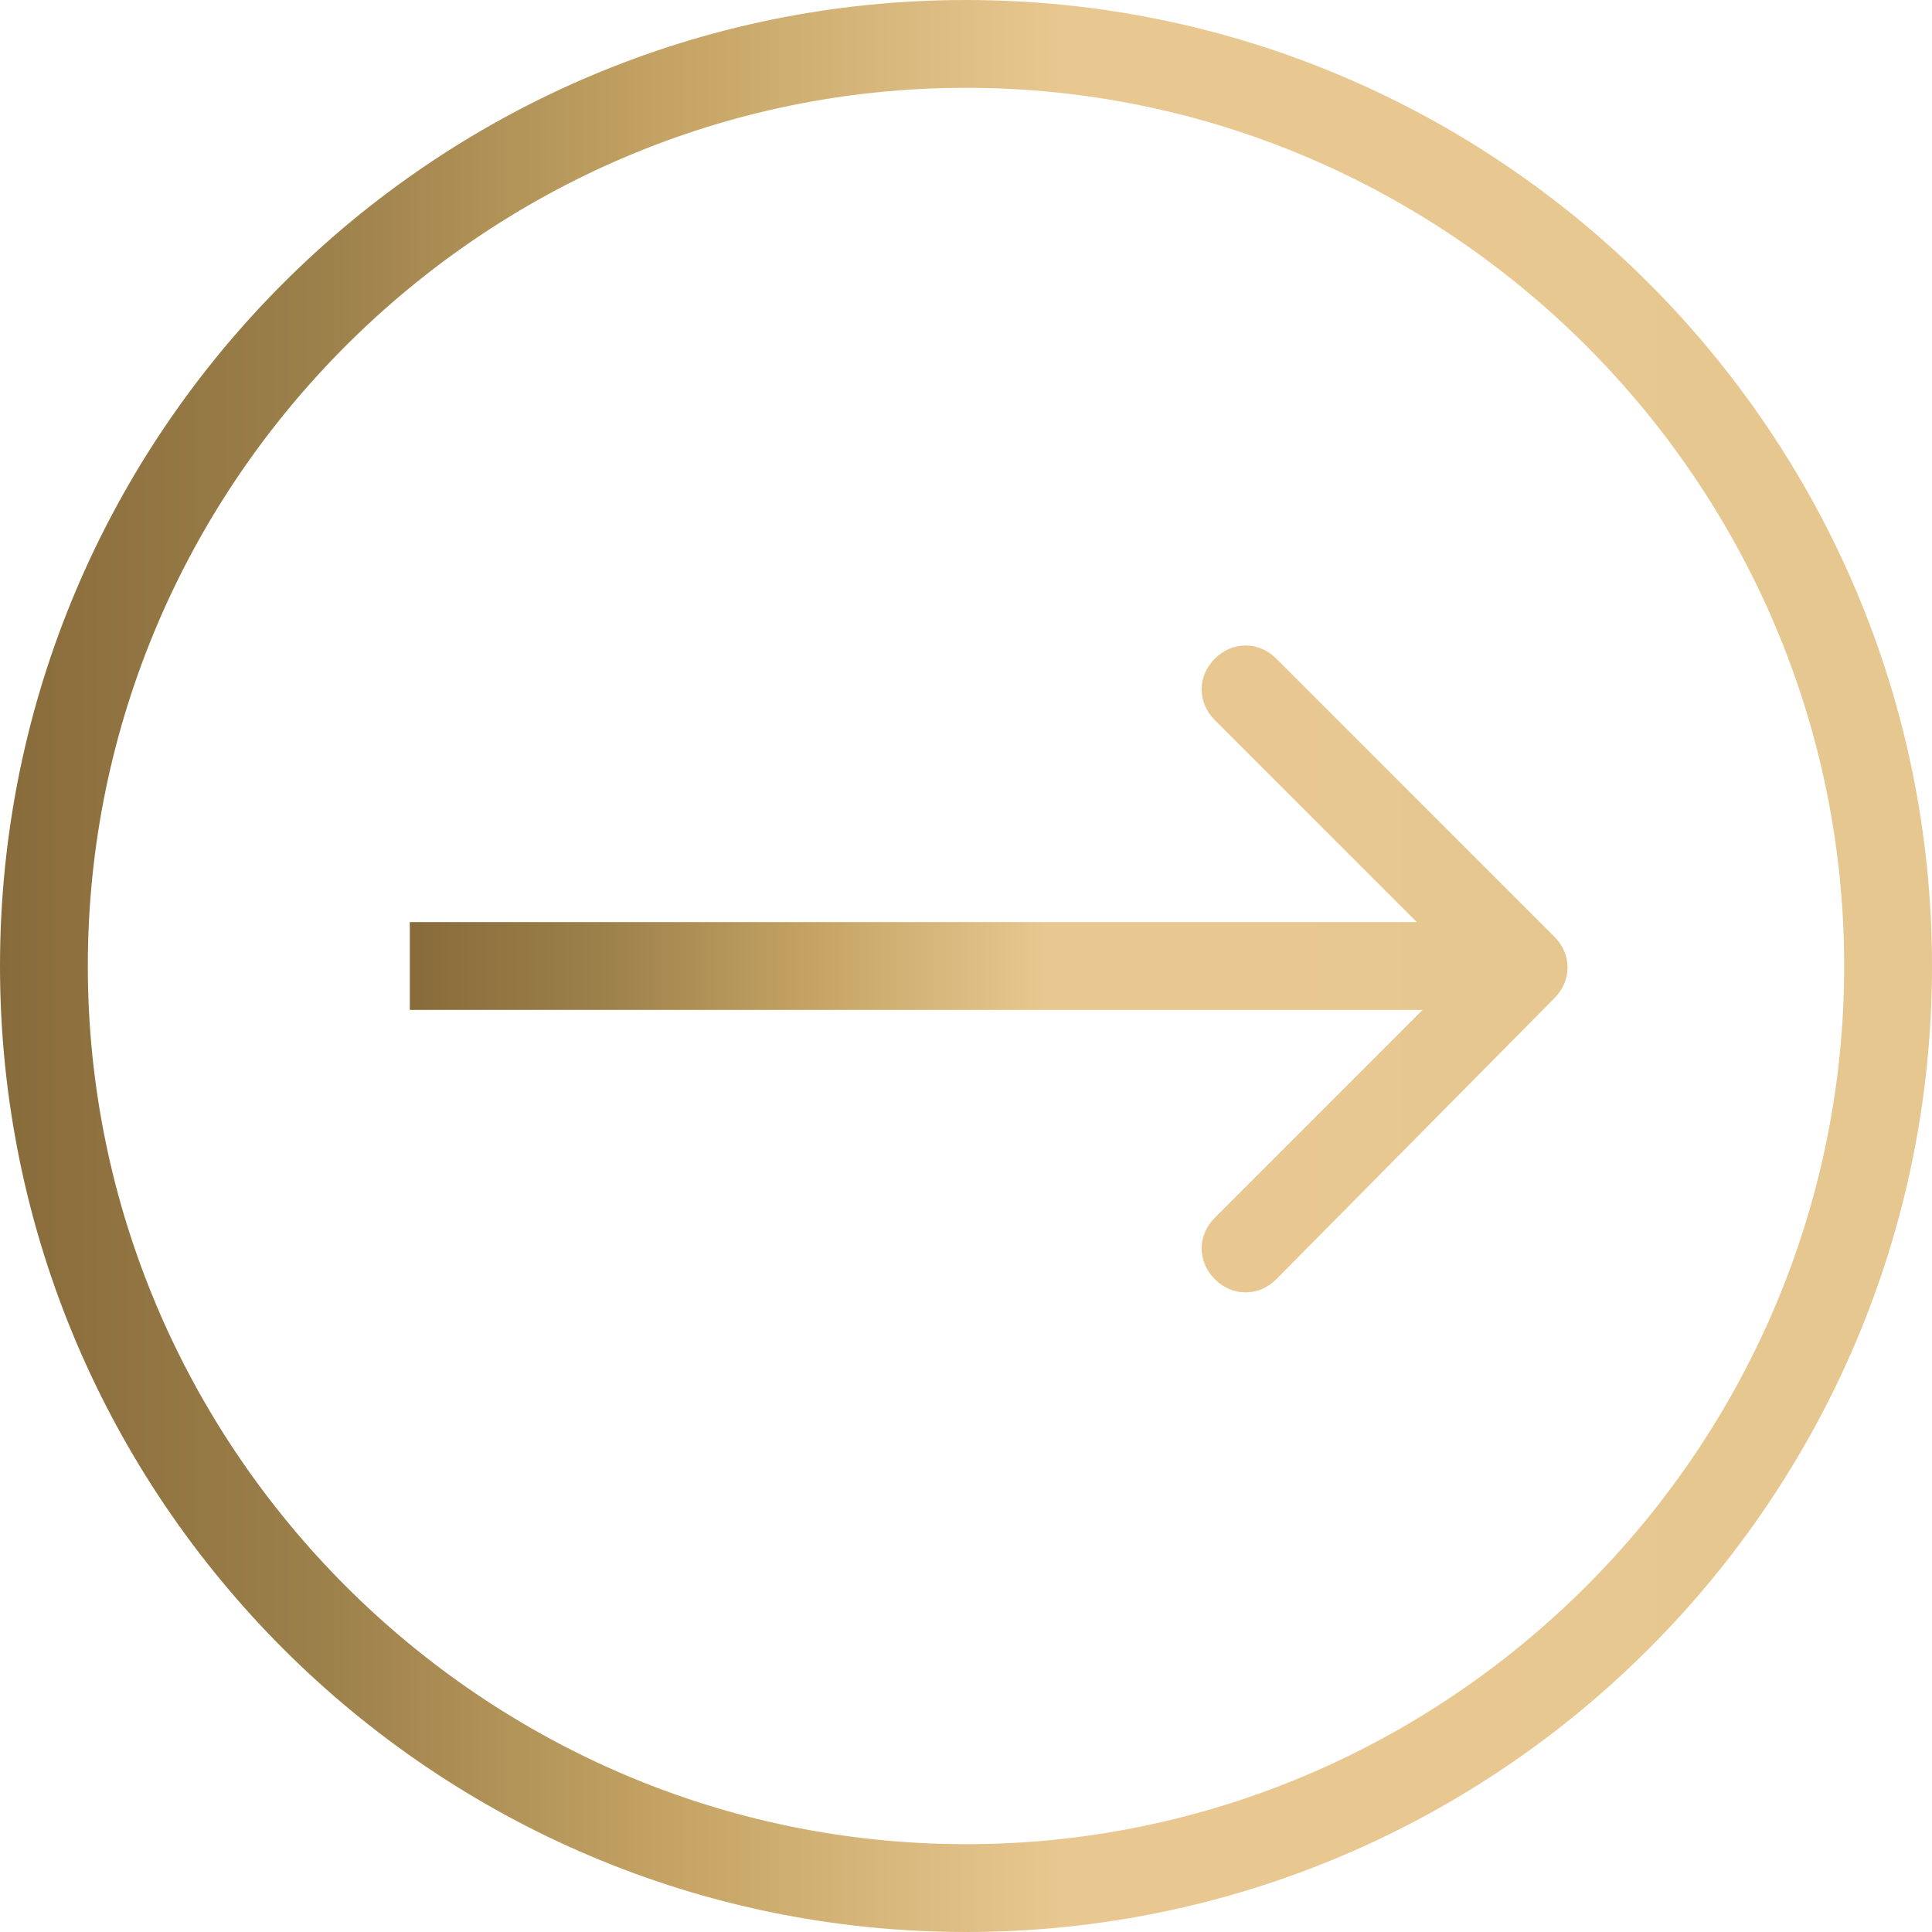
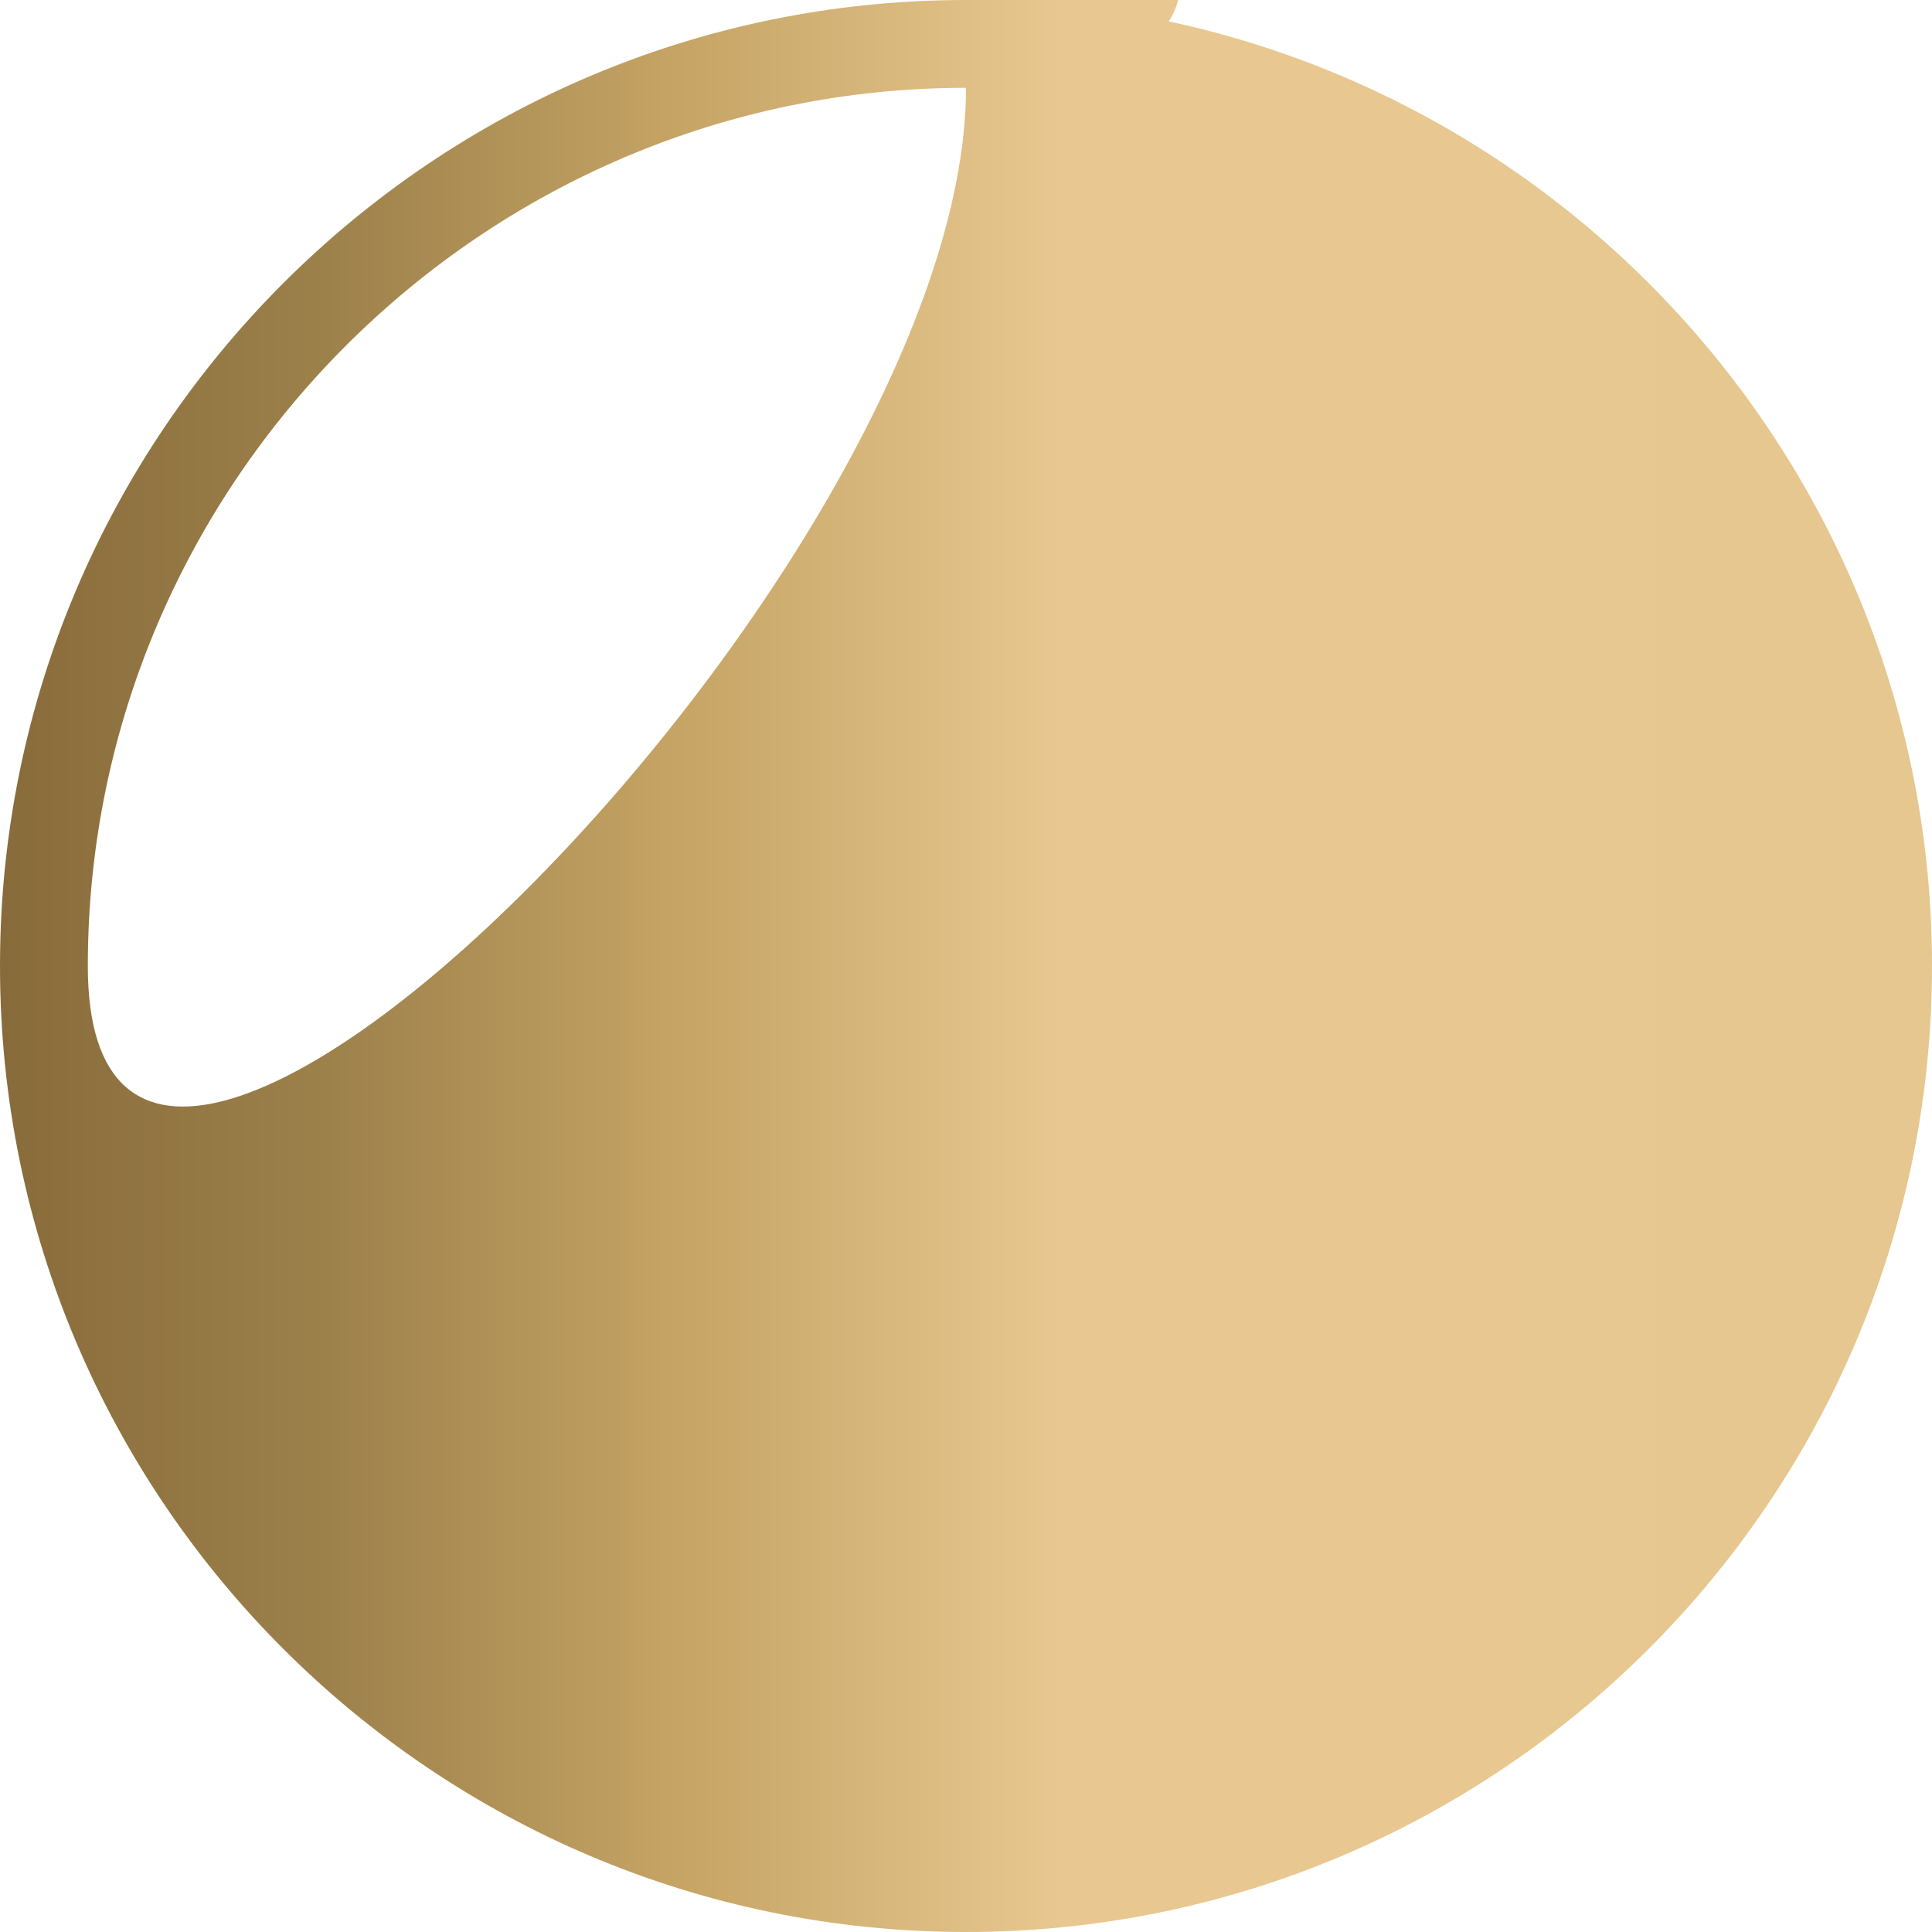
<svg xmlns="http://www.w3.org/2000/svg" id="Слой_1" x="0px" y="0px" viewBox="0 0 66 66" style="enable-background:new 0 0 66 66;" xml:space="preserve">
  <style type="text/css"> .st0{fill:url(#SVGID_1_);} .st1{fill:url(#SVGID_00000052827065378778200130000017676711996622625706_);} </style>
  <linearGradient id="SVGID_1_" gradientUnits="userSpaceOnUse" x1="0" y1="33" x2="66" y2="33">
    <stop offset="0" style="stop-color:#886B3A" />
    <stop offset="0.17" style="stop-color:#9D814B" />
    <stop offset="0.34" style="stop-color:#C3A263" />
    <stop offset="0.55" style="stop-color:#E8C890" />
    <stop offset="0.75" style="stop-color:#E8C890" />
    <stop offset="0.964" style="stop-color:#E5C78F" />
  </linearGradient>
-   <path class="st0" d="M33,66C14.8,66,0,51.2,0,33S14.8,0,33,0s33,14.8,33,33S51.2,66,33,66z M33,3C16.5,3,3,16.5,3,33s13.5,30,30,30 s30-13.5,30-30S49.5,3,33,3z" />
+   <path class="st0" d="M33,66C14.8,66,0,51.2,0,33S14.8,0,33,0s33,14.8,33,33S51.2,66,33,66z M33,3C16.5,3,3,16.5,3,33s30-13.5,30-30S49.5,3,33,3z" />
  <linearGradient id="SVGID_00000109748162649984224000000017401128693179608471_" gradientUnits="userSpaceOnUse" x1="14" y1="33" x2="53.5" y2="33">
    <stop offset="0" style="stop-color:#886B3A" />
    <stop offset="0.17" style="stop-color:#9D814B" />
    <stop offset="0.34" style="stop-color:#C3A263" />
    <stop offset="0.55" style="stop-color:#E8C890" />
    <stop offset="0.75" style="stop-color:#E8C890" />
    <stop offset="0.964" style="stop-color:#E5C78F" />
  </linearGradient>
-   <path style="fill:url(#SVGID_00000109748162649984224000000017401128693179608471_);" d="M53.1,34.1c0.6-0.6,0.6-1.5,0-2.1l-9.5-9.5 c-0.6-0.6-1.5-0.6-2.1,0s-0.6,1.5,0,2.1l8.5,8.5l-8.5,8.5c-0.6,0.6-0.6,1.5,0,2.1s1.5,0.6,2.1,0L53.1,34.1z M14,34.5h38v-3H14V34.5z " />
</svg>